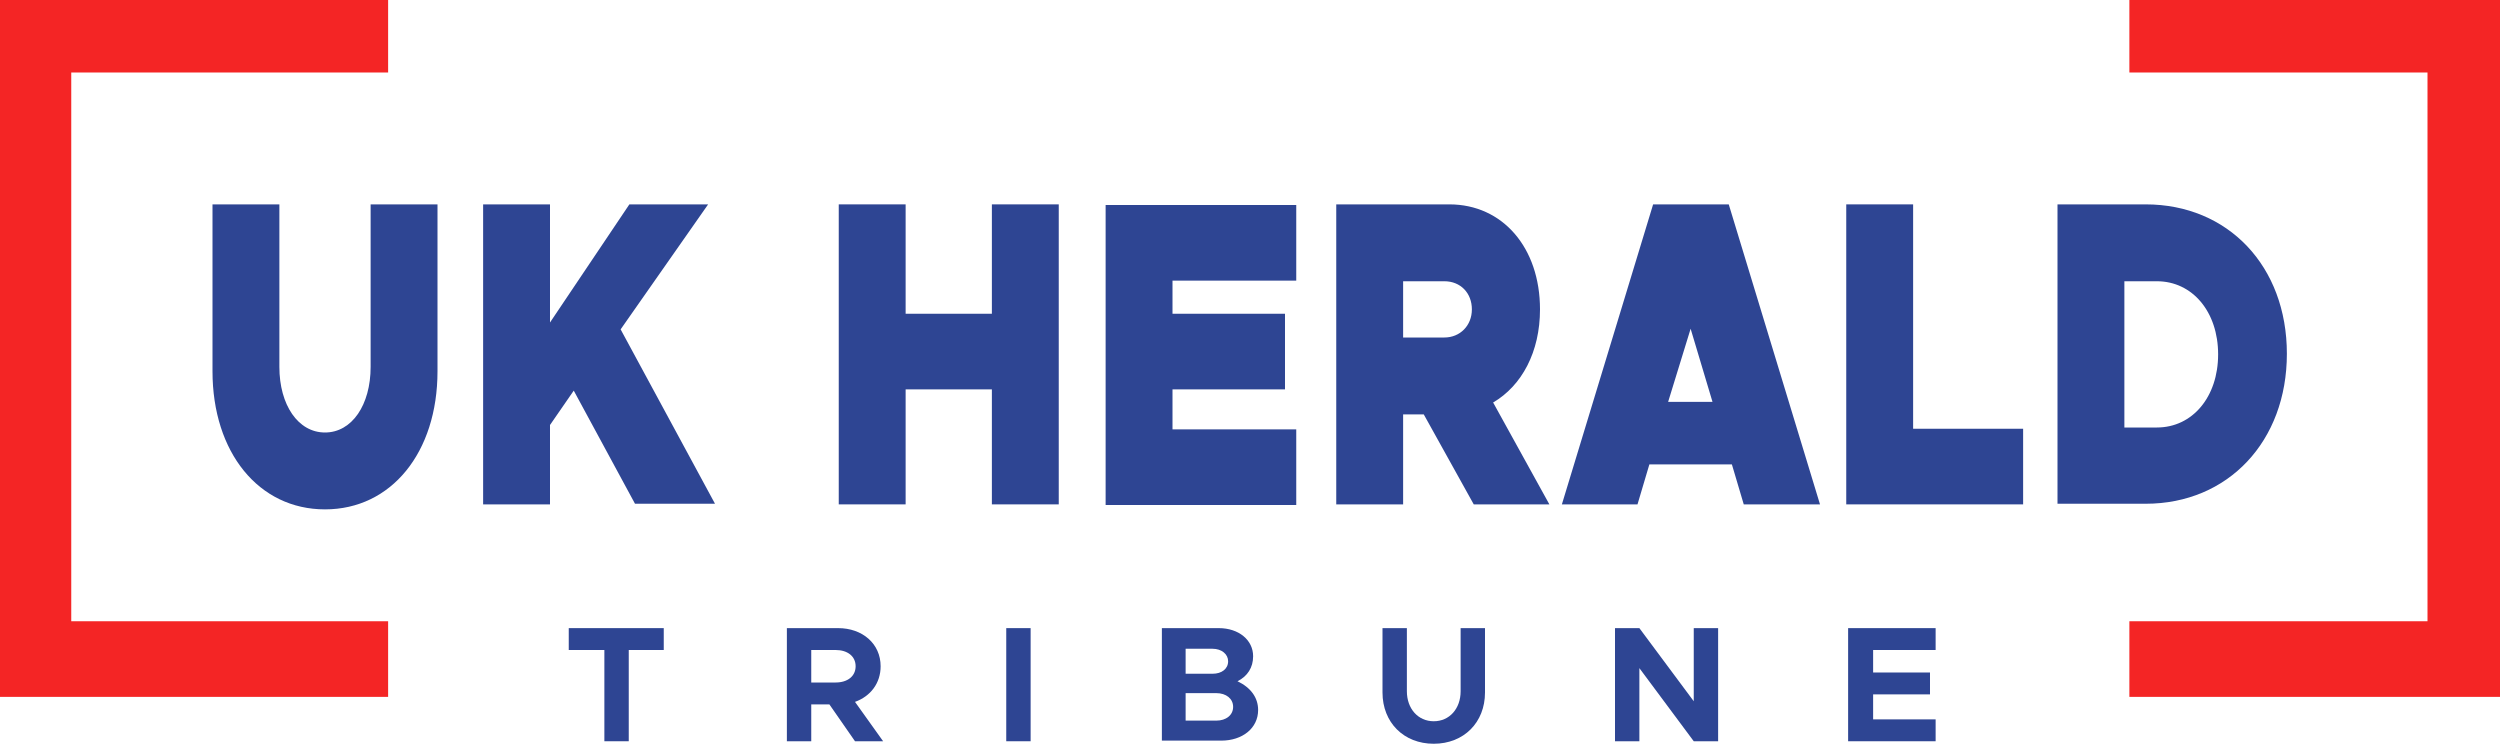
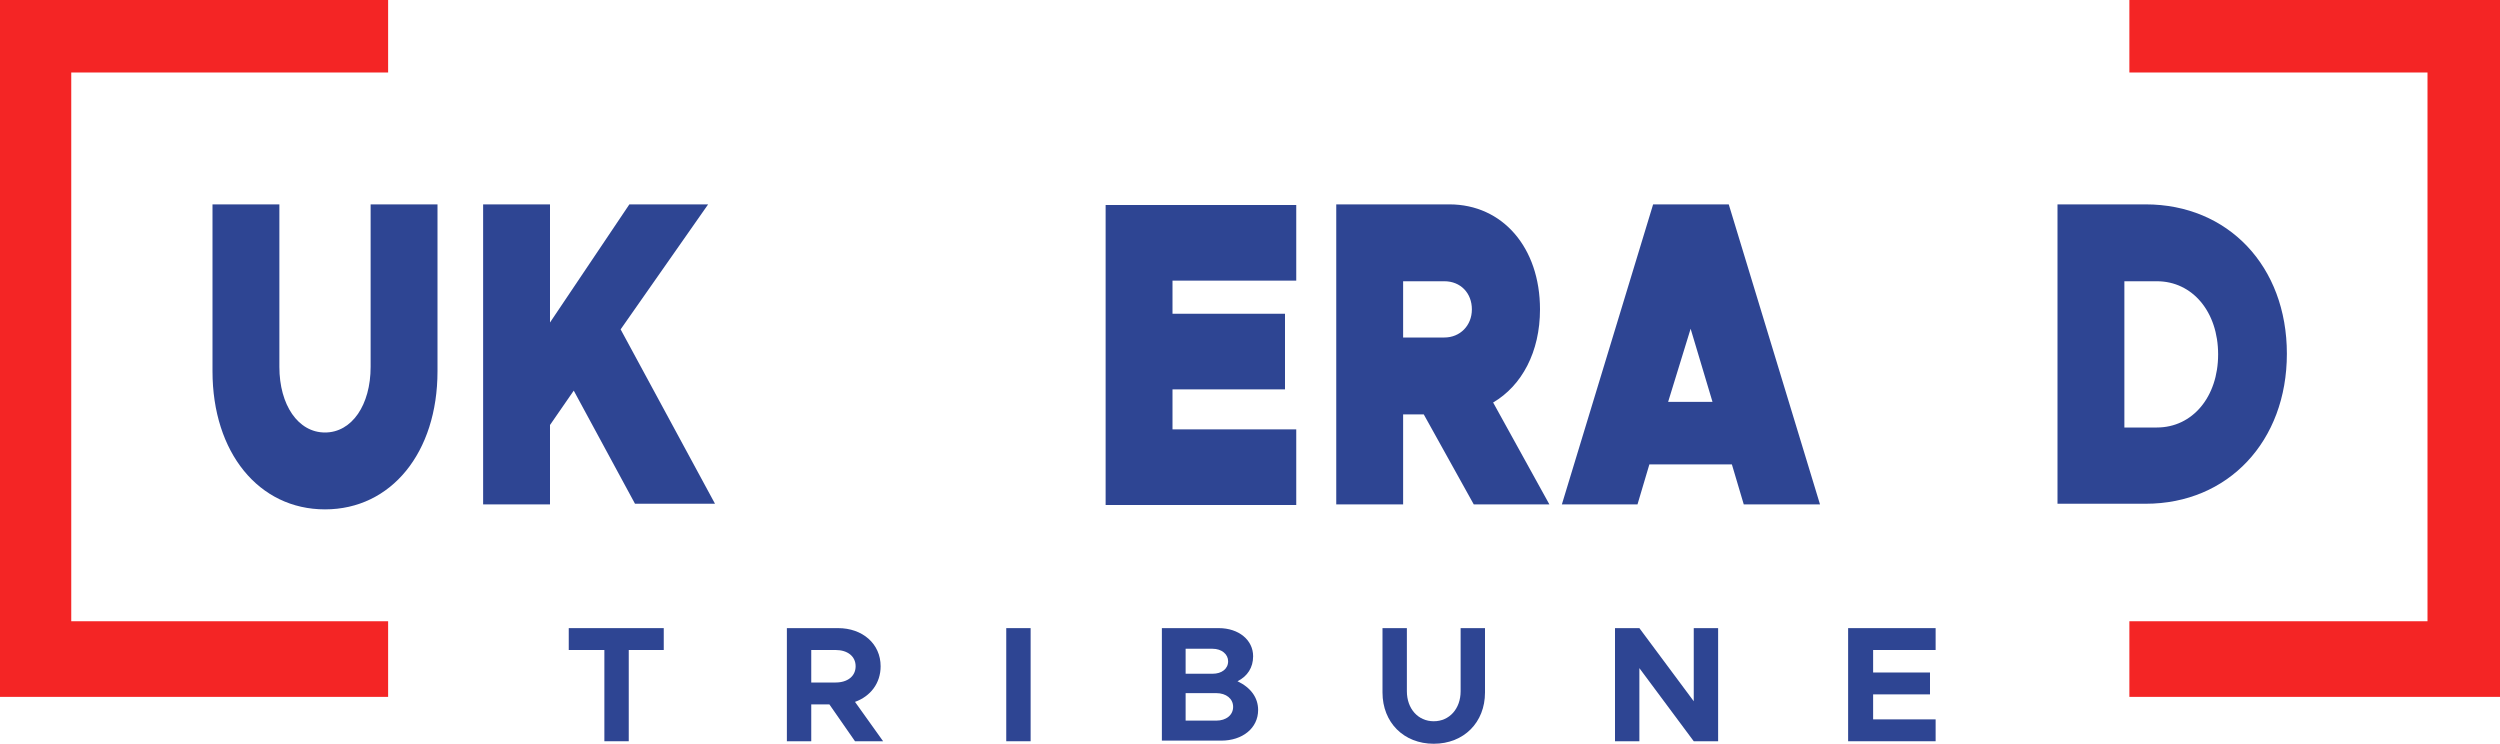
<svg xmlns="http://www.w3.org/2000/svg" xmlns:ns1="http://sodipodi.sourceforge.net/DTD/sodipodi-0.dtd" xmlns:ns2="http://www.inkscape.org/namespaces/inkscape" version="1.1" id="Layer_1" x="0px" y="0px" viewBox="0 0 400 119" xml:space="preserve" ns1:docname="ukheraldtribune-logo-b18-SVG_cropped.svg" width="400" height="119" ns2:version="0.92.3 (2405546, 2018-03-11)">
  <defs id="defs29" />
  <ns1:namedview pagecolor="#ffffff" bordercolor="#666666" borderopacity="1" objecttolerance="10" gridtolerance="10" guidetolerance="10" ns2:pageopacity="0" ns2:pageshadow="2" ns2:window-width="640" ns2:window-height="480" id="namedview27" showgrid="false" ns2:zoom="0.835" ns2:cx="200" ns2:cy="59.5" ns2:window-x="0" ns2:window-y="0" ns2:window-maximized="0" ns2:current-layer="Layer_1" />
  <style type="text/css" id="style2">
	.st0{fill:#F42525;}
	.st1{fill:#2E4593;}
</style>
  <g id="XMLID_389_" transform="translate(0,-53)">
    <g id="XMLID_386_">
      <polygon id="XMLID_387_" class="st0" points="11.4,64.6 62.1,64.6 62.1,53 0,53 0,164.5 62.1,164.5 62.1,152.4 11.4,152.4 " style="fill:#f42525" />
      <polygon id="XMLID_391_" class="st0" points="388.4,64.6 388.4,152.4 340.7,152.4 340.7,164.5 400,164.5 400,53 340.7,53 340.7,64.6 " style="fill:#f42525" />
    </g>
    <g id="XMLID_388_">
      <path id="XMLID_403_" class="st1" d="M 96.6,157 H 91 v -3.5 h 15.2 v 3.5 h -5.6 v 14.6 H 96.7 V 157 Z" ns2:connector-curvature="0" style="fill:#2e4593" />
      <path id="XMLID_414_" class="st1" d="m 136.8,171.6 -4.1,-5.9 h -2.9 v 5.9 h -3.9 v -18.1 h 8.2 c 3.9,0 6.8,2.5 6.8,6.1 0,2.7 -1.6,4.8 -4.1,5.7 l 4.5,6.3 z m -7,-9.4 h 3.9 c 1.9,0 3.2,-1 3.2,-2.6 0,-1.6 -1.3,-2.6 -3.2,-2.6 h -3.9 z" ns2:connector-curvature="0" style="fill:#2e4593" />
      <path id="XMLID_417_" class="st1" d="m 161,153.5 h 3.9 v 18.1 H 161 Z" ns2:connector-curvature="0" style="fill:#2e4593" />
      <path id="XMLID_419_" class="st1" d="m 185.8,153.5 h 9.2 c 3.2,0 5.5,1.9 5.5,4.5 0,1.8 -0.9,3.2 -2.5,4 2.1,1 3.3,2.6 3.3,4.6 0,2.9 -2.5,4.9 -5.9,4.9 h -9.5 v -18 z m 8.2,7.3 c 1.5,0 2.5,-0.8 2.5,-2 0,-1.1 -1,-2 -2.5,-2 h -4.3 v 4 z m 0.6,7.5 c 1.6,0 2.7,-0.9 2.7,-2.2 0,-1.3 -1.1,-2.2 -2.7,-2.2 h -4.9 v 4.4 z" ns2:connector-curvature="0" style="fill:#2e4593" />
      <path id="XMLID_423_" class="st1" d="m 221.2,163.8 v -10.3 h 3.9 v 10.1 c 0,2.8 1.8,4.8 4.3,4.8 2.5,0 4.3,-2 4.3,-4.8 v -10.1 h 3.9 v 10.3 c 0,4.8 -3.4,8.2 -8.2,8.2 -4.8,0 -8.2,-3.4 -8.2,-8.2 z" ns2:connector-curvature="0" style="fill:#2e4593" />
      <path id="XMLID_425_" class="st1" d="m 258.4,153.5 h 3.9 l 8.7,11.7 v -11.7 h 3.9 v 18.1 H 271 l -8.7,-11.7 v 11.7 h -3.9 z" ns2:connector-curvature="0" style="fill:#2e4593" />
      <path id="XMLID_427_" class="st1" d="m 299.7,157 v 3.6 h 9.1 v 3.5 h -9.1 v 4 h 10 v 3.5 h -14 v -18.1 h 14 v 3.5 z" ns2:connector-curvature="0" style="fill:#2e4593" />
    </g>
    <g id="XMLID_385_">
      <g id="XMLID_144_">
        <path id="XMLID_162_" class="st1" d="M 34,112.4 V 85.7 h 10.7 v 26 c 0,6.1 3,10.5 7.3,10.5 4.3,0 7.3,-4.4 7.3,-10.5 v -26 H 70 v 26.7 c 0,13 -7.4,22.1 -18,22.1 -10.6,0 -18,-9.1 -18,-22.1 z" ns2:connector-curvature="0" style="fill:#2e4593" />
        <path id="XMLID_160_" class="st1" d="M 77.3,85.7 H 88 v 18.9 l 12.7,-18.9 h 12.6 l -14,20 15.1,27.9 H 101.6 L 91.8,115.5 88,121 v 12.7 H 77.3 Z" ns2:connector-curvature="0" style="fill:#2e4593" />
-         <path id="XMLID_158_" class="st1" d="m 169.4,85.7 v 48 h -10.7 v -18.4 h -13.8 v 18.4 h -10.7 v -48 h 10.7 v 17.5 h 13.8 V 85.7 Z" ns2:connector-curvature="0" style="fill:#2e4593" />
        <path id="XMLID_156_" class="st1" d="m 187.6,97.8 v 5.4 h 18 v 12.1 h -18 v 6.4 h 19.8 v 12.1 h -30.5 v -48 h 30.5 v 12.1 h -19.8 z" ns2:connector-curvature="0" style="fill:#2e4593" />
        <path id="XMLID_153_" class="st1" d="m 235.8,133.7 -8,-14.4 h -3.3 v 14.4 h -10.7 v -48 h 18.1 c 8.5,0 14.5,6.9 14.5,16.8 0,6.8 -2.9,12.2 -7.5,14.9 l 9,16.3 z M 224.5,107 h 6.6 c 2.5,0 4.4,-1.9 4.4,-4.5 0,-2.6 -1.8,-4.5 -4.4,-4.5 h -6.6 z" ns2:connector-curvature="0" style="fill:#2e4593" />
        <path id="XMLID_150_" class="st1" d="m 277.1,127.3 h -13.2 l -1.9,6.4 h -12.1 l 14.6,-48 h 12.1 l 14.6,48 H 279 Z m -3.1,-10 -3.5,-11.7 -3.6,11.7 z" ns2:connector-curvature="0" style="fill:#2e4593" />
-         <path id="XMLID_148_" class="st1" d="m 323.7,121.6 v 12.1 h -28.3 v -48 h 10.7 v 35.9 z" ns2:connector-curvature="0" style="fill:#2e4593" />
        <path id="XMLID_145_" class="st1" d="m 329.2,85.7 h 14.1 c 13.2,0 22.6,9.9 22.6,23.9 0,14 -9.4,24 -22.6,24 h -14.1 z m 15.9,35.7 c 5.7,0 9.8,-4.9 9.8,-11.7 0,-6.8 -4.1,-11.7 -9.8,-11.7 h -5.2 v 23.4 z" ns2:connector-curvature="0" style="fill:#2e4593" />
      </g>
    </g>
  </g>
</svg>